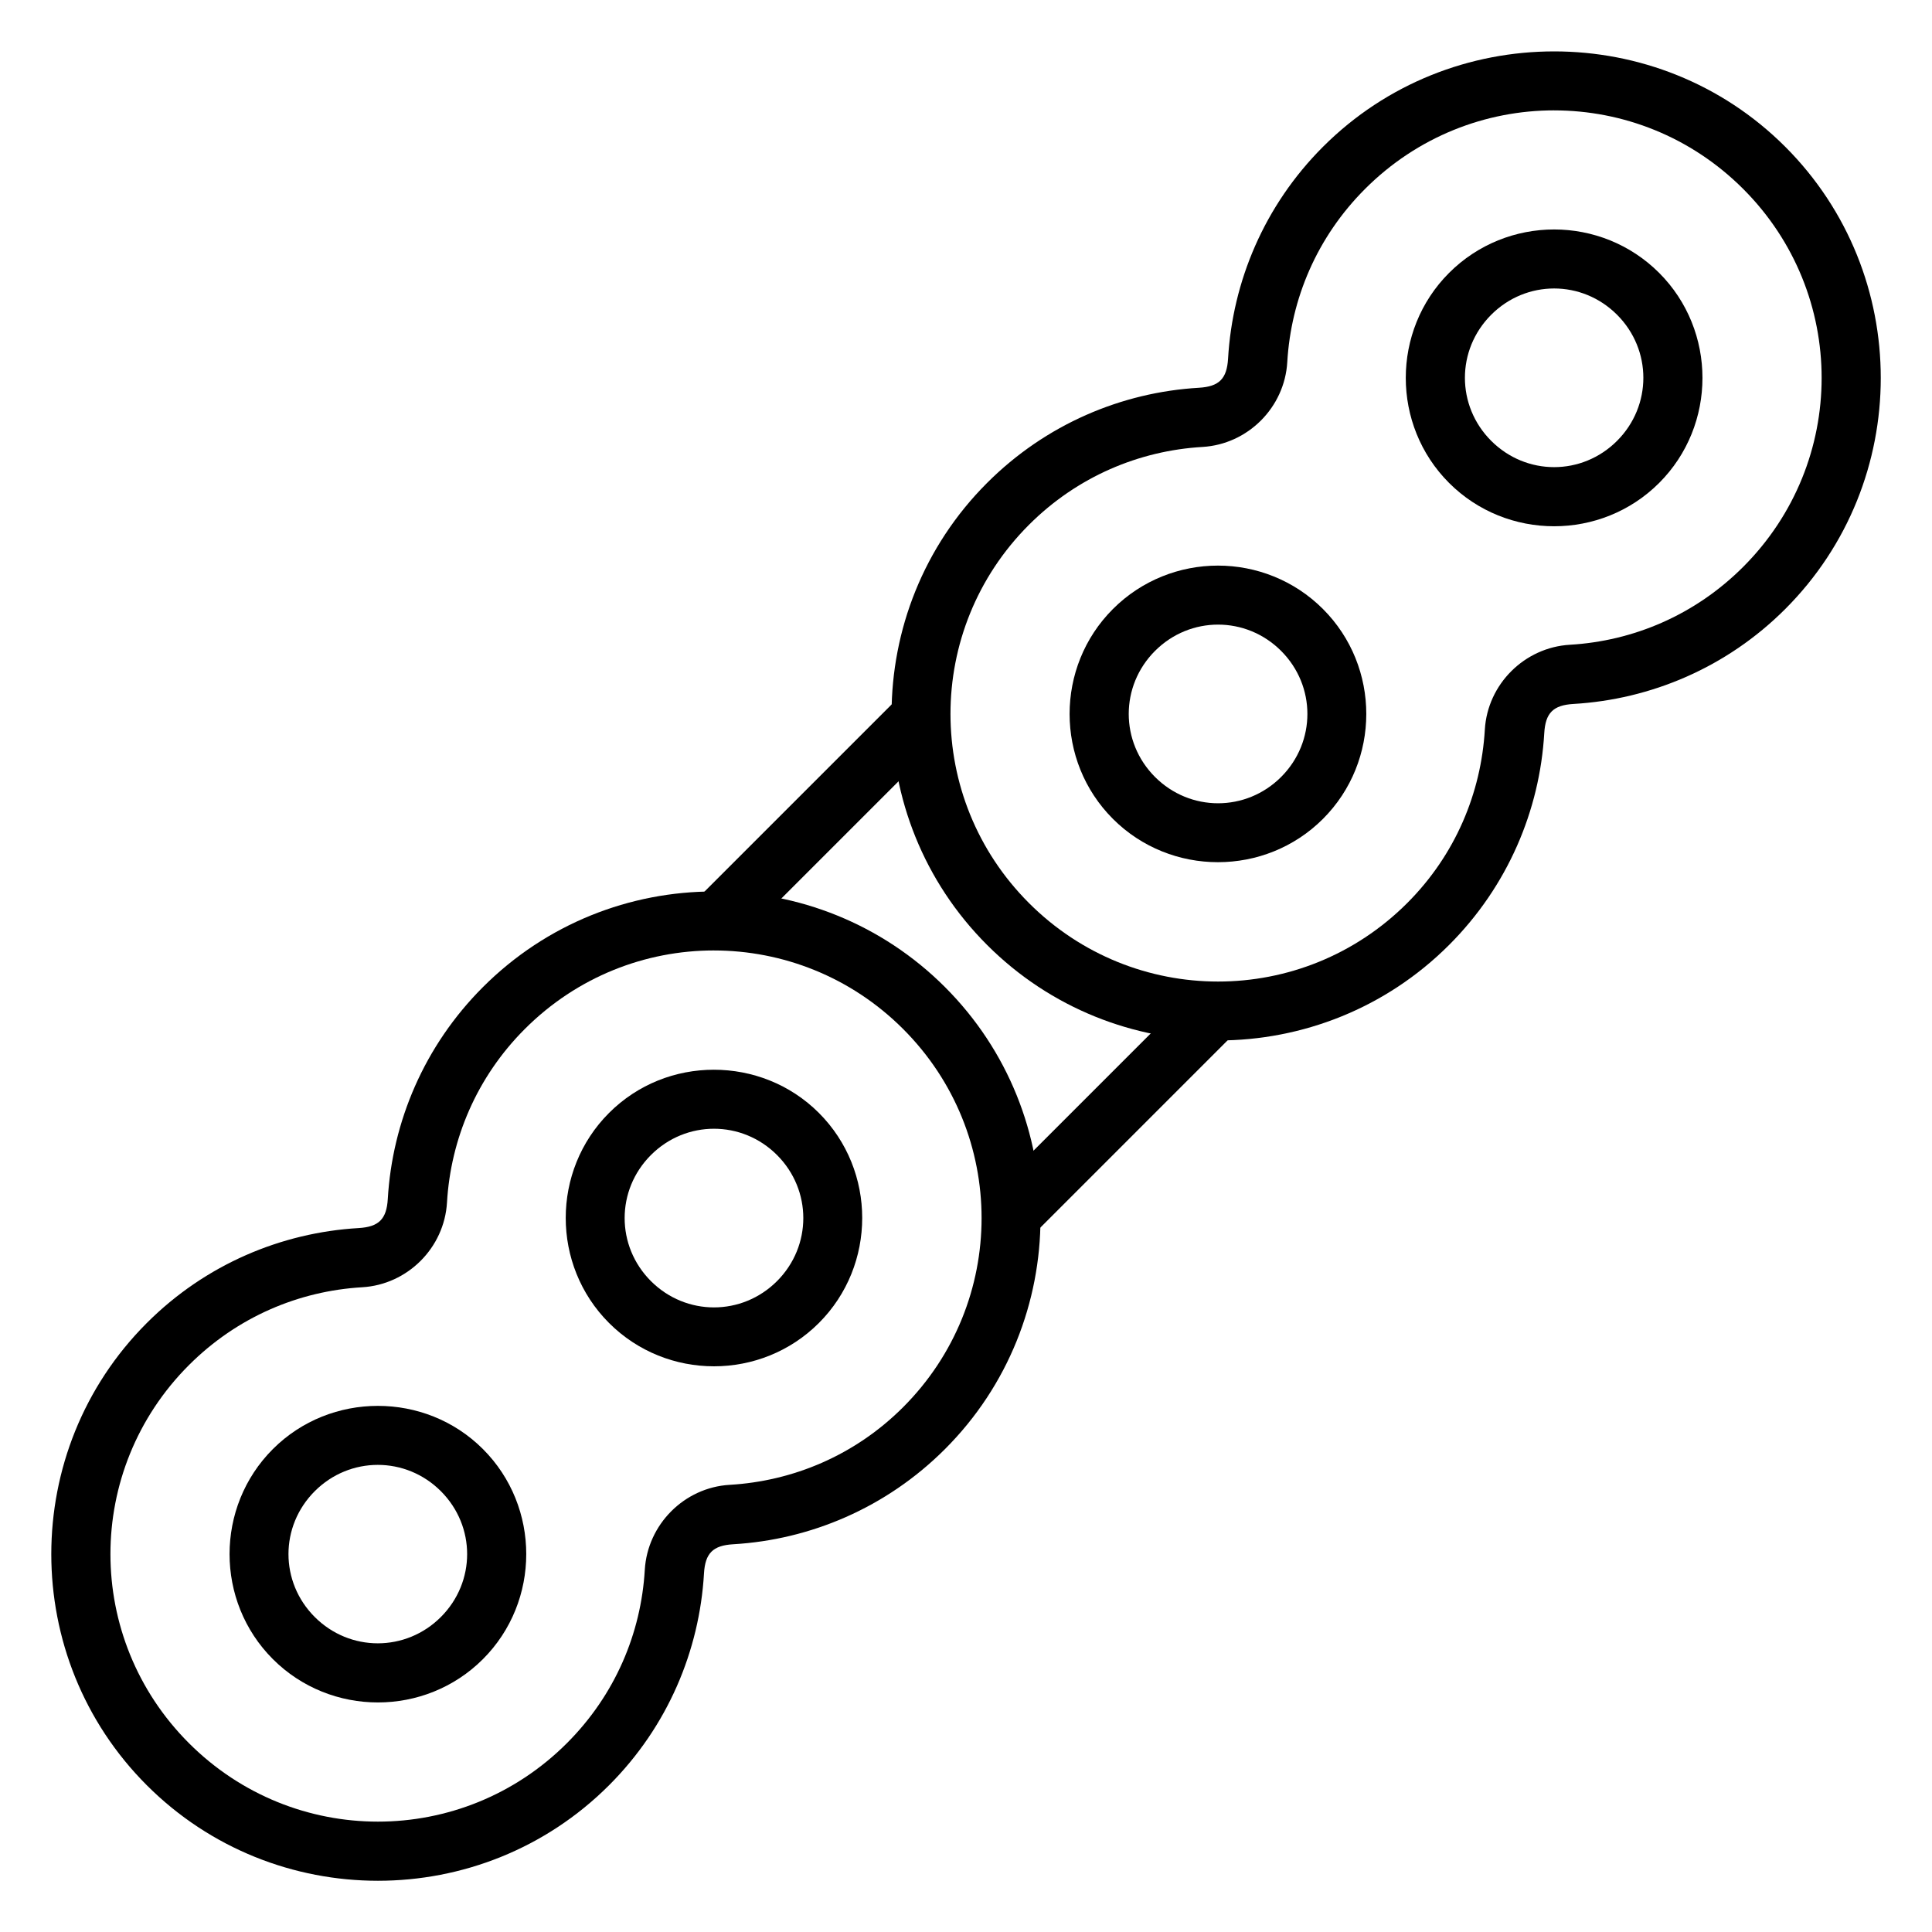
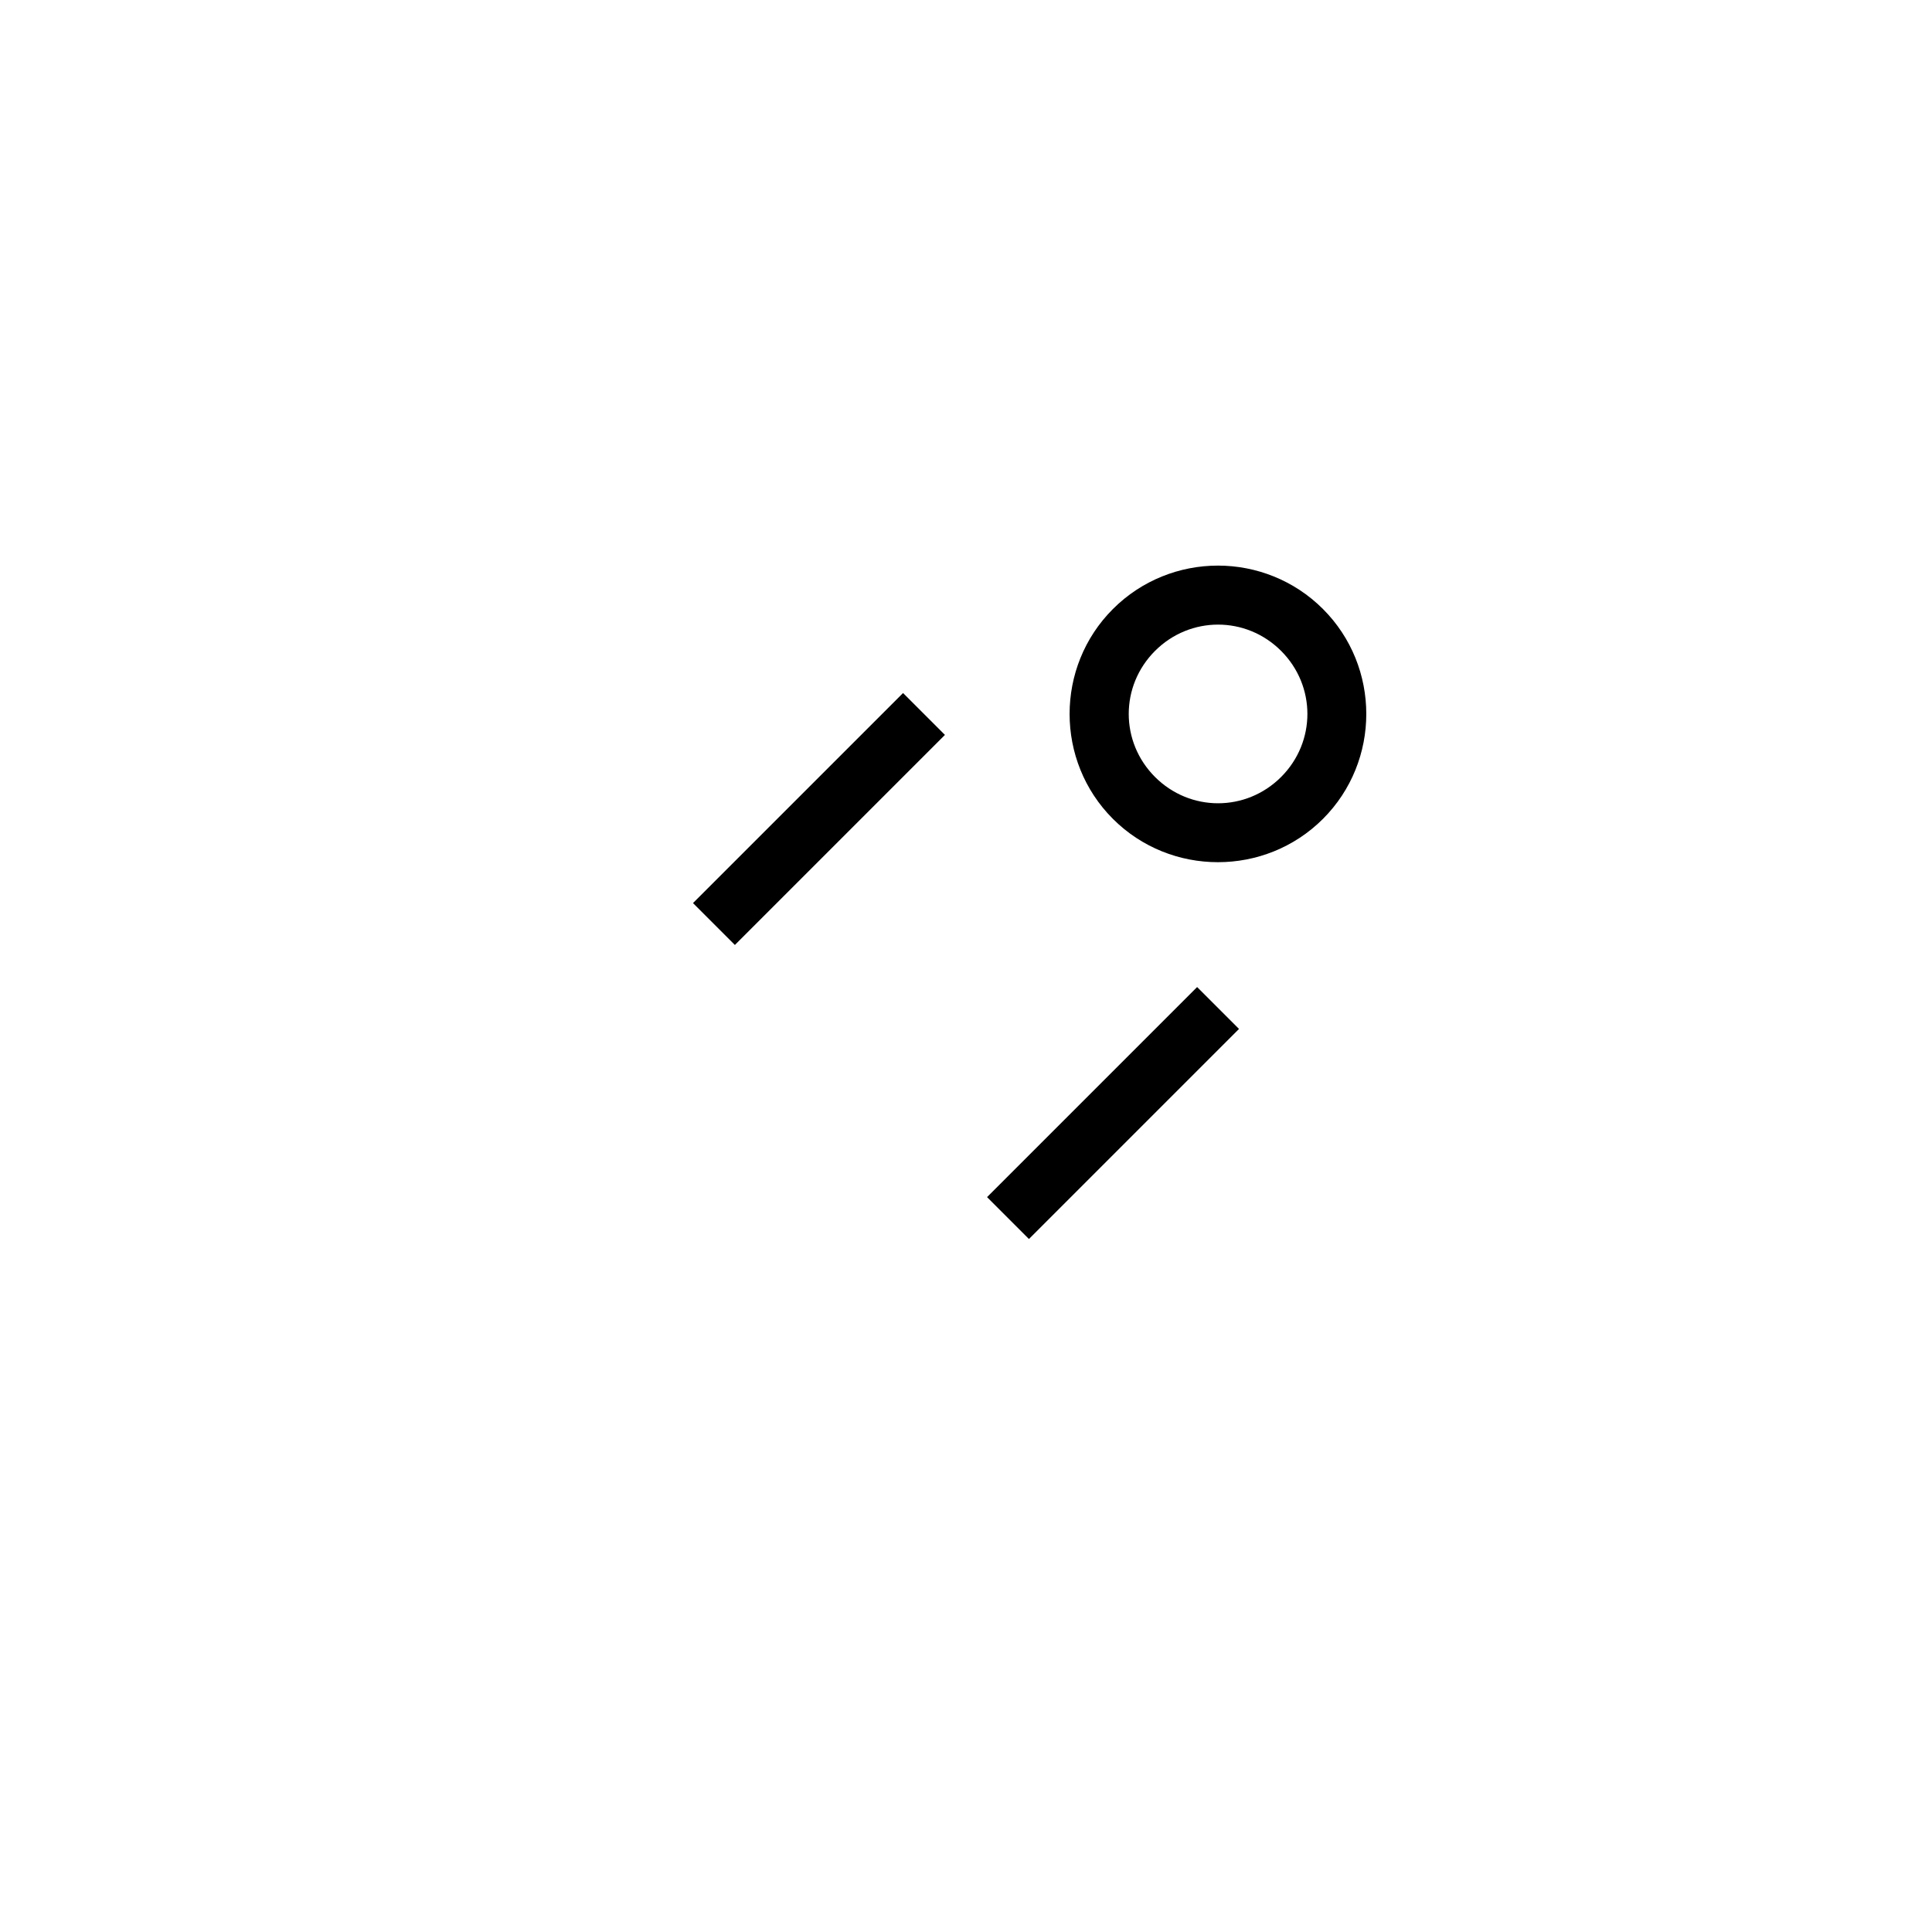
<svg xmlns="http://www.w3.org/2000/svg" fill="#000000" width="800px" height="800px" version="1.1" viewBox="144 144 512 512">
  <g>
-     <path d="m555.86 157.62c-22.176 0-44.375 8.402-61.25 25.277-15.582 15.582-23.969 35.711-25.16 56.133-0.312 5.359-2.371 7.414-7.731 7.731-20.422 1.195-40.551 9.637-56.133 25.219-33.75 33.75-33.75 88.688 0 122.44s88.688 33.75 122.44 0c15.582-15.582 24.023-35.711 25.219-56.133 0.312-5.359 2.371-7.414 7.731-7.731 20.422-1.195 40.551-9.578 56.133-25.16 33.75-33.75 33.75-88.746 0-122.5-16.875-16.875-39.07-25.277-61.25-25.277zm0 15.633c18.113 0 36.223 6.938 50.09 20.805 27.734 27.734 27.734 72.449 0 100.18-12.805 12.805-29.176 19.652-45.906 20.629-12.035 0.703-21.844 10.453-22.547 22.488-0.98 16.73-7.769 33.164-20.57 45.965-27.734 27.734-72.508 27.734-100.24 0-27.734-27.734-27.734-72.508 0-100.24 12.805-12.805 29.234-19.652 45.965-20.633 12.035-0.703 21.785-10.453 22.488-22.488 0.98-16.73 7.828-33.105 20.629-45.906 13.867-13.867 31.977-20.805 50.09-20.805z" />
-     <path d="m555.86 204.81c-10.09 0-20.184 3.852-27.836 11.508-15.305 15.305-15.305 40.363 0 55.668 15.305 15.305 40.363 15.305 55.668 0s15.305-40.363 0-55.668c-7.652-7.652-17.742-11.508-27.832-11.508zm-16.676 22.605c9.289-9.289 24.066-9.289 33.355 0 9.289 9.289 9.289 24.125 0 33.414-9.289 9.289-24.066 9.289-33.355 0-9.289-9.289-9.289-24.125 0-33.414z" />
    <path d="m466.77 293.89c-10.09 0-20.184 3.852-27.836 11.508-15.305 15.305-15.305 40.305 0 55.613 15.305 15.305 40.363 15.305 55.668 0 15.305-15.305 15.305-40.305 0-55.613-7.652-7.652-17.746-11.508-27.836-11.508zm-16.676 22.605c9.289-9.289 24.125-9.289 33.414 0 9.289 9.289 9.289 24.125 0 33.414-9.289 9.289-24.125 9.289-33.414 0-9.289-9.289-9.289-24.125 0-33.414z" />
-     <path d="m333.18 380.25c-22.176 0-44.316 8.461-61.191 25.336-15.582 15.582-24.023 35.711-25.219 56.133-0.312 5.359-2.367 7.414-7.731 7.731-20.422 1.195-40.551 9.578-56.133 25.16-33.75 33.75-33.75 88.746 0 122.5s88.746 33.75 122.5 0c15.582-15.582 23.969-35.711 25.16-56.133 0.312-5.359 2.367-7.414 7.731-7.731 20.422-1.195 40.551-9.637 56.133-25.219 33.75-33.75 33.75-88.688 0-122.44-16.875-16.875-39.07-25.336-61.246-25.336zm0 15.633c18.113 0 36.281 6.938 50.148 20.805 27.734 27.734 27.734 72.508 0 100.24-12.805 12.805-29.234 19.594-45.965 20.57-12.035 0.703-21.785 10.512-22.488 22.547-0.98 16.73-7.828 33.105-20.629 45.906-27.734 27.734-72.449 27.734-100.18 0s-27.734-72.449 0-100.18c12.805-12.805 29.176-19.652 45.906-20.633 12.035-0.703 21.785-10.453 22.488-22.488 0.98-16.73 7.828-33.16 20.633-45.965 13.867-13.867 31.973-20.805 50.09-20.805z" />
-     <path d="m333.18 427.49c-10.09 0-20.125 3.797-27.777 11.449-15.305 15.305-15.305 40.363 0 55.668 15.305 15.305 40.305 15.305 55.613 0 15.305-15.305 15.305-40.363 0-55.668-7.652-7.652-17.746-11.449-27.836-11.449zm-16.676 22.605c9.289-9.289 24.125-9.289 33.414 0 9.289 9.289 9.289 24.125 0 33.414-9.289 9.289-24.125 9.289-33.414 0-9.289-9.289-9.289-24.125 0-33.414z" />
-     <path d="m244.15 516.57c-10.09 0-20.184 3.797-27.836 11.449-15.305 15.305-15.305 40.363 0 55.668s40.363 15.305 55.668 0c15.305-15.305 15.305-40.363 0-55.668-7.652-7.652-17.746-11.449-27.836-11.449zm-16.734 22.605c9.289-9.289 24.125-9.289 33.414 0 9.289 9.289 9.289 24.066 0 33.355s-24.125 9.289-33.414 0c-9.289-9.289-9.289-24.066 0-33.355z" />
    <path d="m383.32 327.66-55.668 55.668 11.098 11.098 55.668-55.668z" />
    <path d="m461.25 405.58-55.668 55.668 11.098 11.102 55.672-55.672z" />
  </g>
</svg>